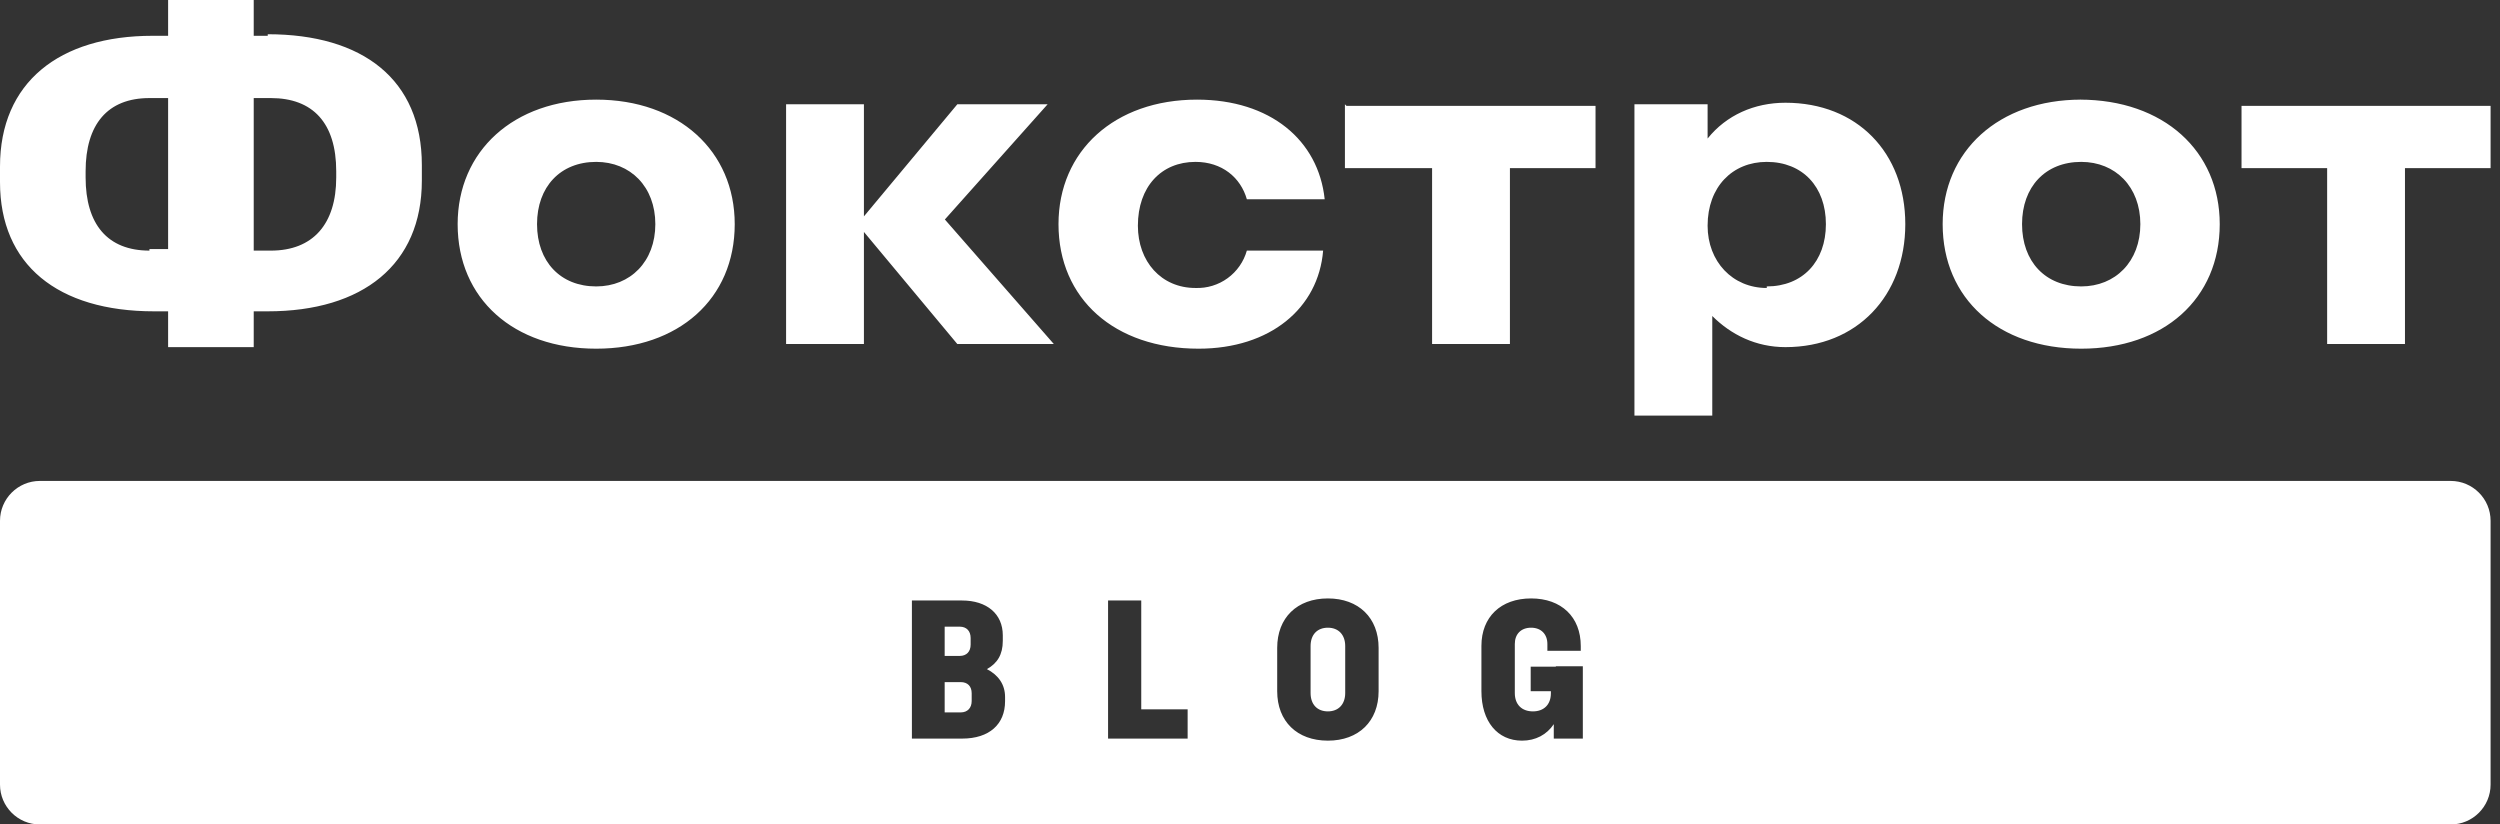
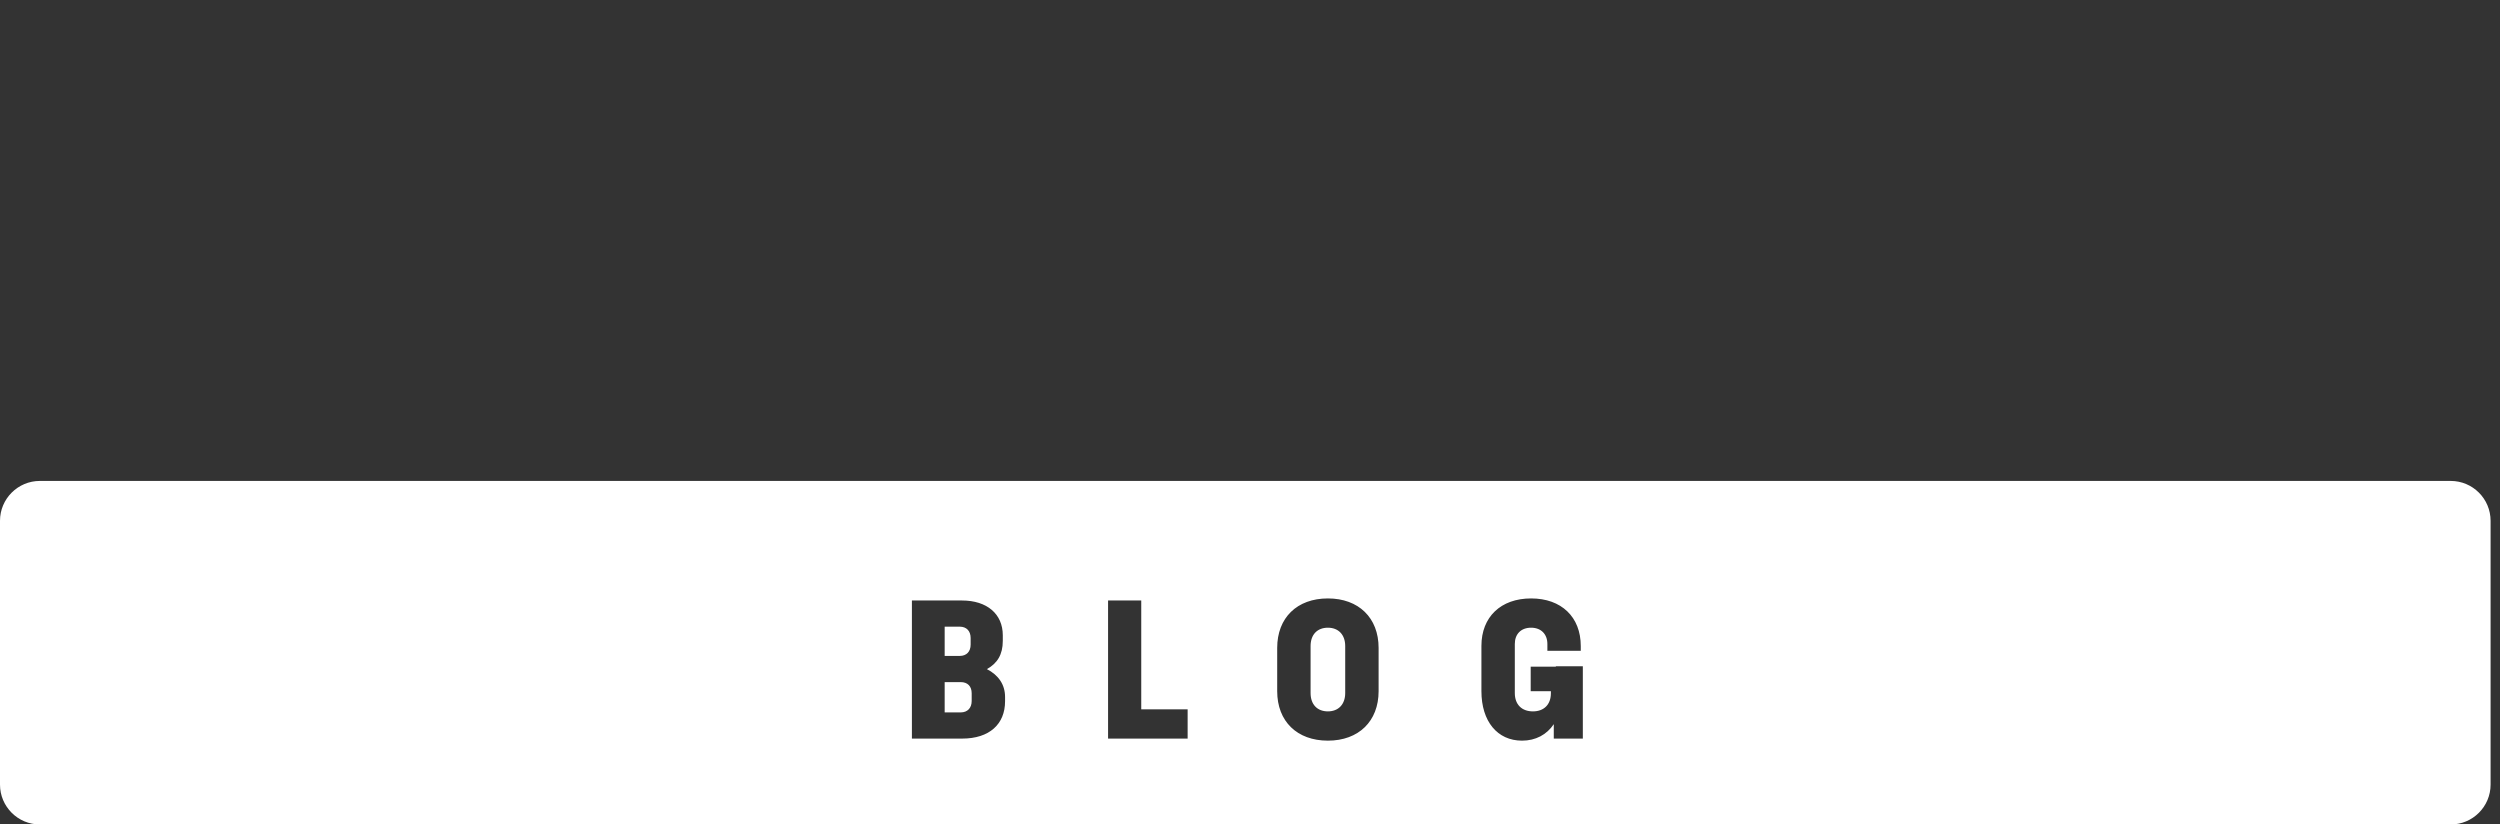
<svg xmlns="http://www.w3.org/2000/svg" width="188" height="62" viewBox="0 0 188 62" fill="none">
  <rect x="0" y="0" width="188" height="62" fill="#333333" stroke="none" />
-   <path d="M20.134 2.692H19.08V0H12.642V2.692H11.472C4.448 2.692 0 6.204 0 12.525V13.696C0 19.9 4.331 23.412 11.589 23.412H12.642V26.104H19.08V23.412H20.134C27.274 23.412 31.723 19.9 31.723 13.579V12.408C31.723 5.97 27.274 2.575 20.134 2.575V2.692ZM11.238 18.846C8.077 18.846 6.438 16.856 6.438 13.345V12.876C6.438 9.365 8.077 7.375 11.238 7.375H12.642V18.729H11.238V18.846ZM25.284 13.345C25.284 16.856 23.529 18.846 20.368 18.846H19.08V7.375H20.368C23.529 7.375 25.284 9.248 25.284 12.876V13.345ZM44.833 7.492C38.629 7.492 34.415 11.355 34.415 16.856C34.415 22.475 38.629 26.221 44.833 26.221C51.037 26.221 55.251 22.475 55.251 16.856C55.251 11.355 51.037 7.492 44.833 7.492ZM44.833 21.539C42.141 21.539 40.385 19.666 40.385 16.856C40.385 14.047 42.141 12.174 44.833 12.174C47.408 12.174 49.281 14.047 49.281 16.856C49.281 19.666 47.408 21.539 44.833 21.539ZM78.78 7.843H71.99L64.967 16.271V7.843H59.114V25.87H64.967V17.442L71.99 25.87H79.248L71.054 16.505L78.78 7.843ZM89.9 12.174C91.89 12.174 93.295 13.345 93.763 14.983H99.616C99.148 10.535 95.519 7.492 90.017 7.492C83.813 7.492 79.599 11.355 79.599 16.856C79.599 22.475 83.813 26.221 90.134 26.221C95.519 26.221 99.148 23.177 99.499 18.846H93.763C93.527 19.68 93.018 20.41 92.318 20.919C91.617 21.429 90.766 21.688 89.9 21.656C87.325 21.656 85.569 19.666 85.569 16.973C85.569 14.047 87.325 12.174 89.9 12.174ZM101.138 7.843V12.642H107.693V25.87H113.546V12.642H119.984V7.96H101.255L101.138 7.843ZM134.265 7.726C131.924 7.726 129.817 8.662 128.412 10.418V7.843H122.91V31.254H128.763V23.763C130.168 25.167 132.041 26.104 134.265 26.104C139.65 26.104 143.278 22.241 143.278 16.856C143.278 11.472 139.65 7.726 134.265 7.726ZM132.86 21.656C130.285 21.656 128.412 19.666 128.412 16.973C128.412 14.047 130.285 12.174 132.86 12.174C135.553 12.174 137.308 14.047 137.308 16.856C137.308 19.666 135.553 21.539 132.86 21.539V21.656ZM156.506 7.492C150.302 7.492 146.088 11.355 146.088 16.856C146.088 22.475 150.302 26.221 156.506 26.221C162.71 26.221 166.924 22.475 166.924 16.856C166.924 11.355 162.71 7.492 156.389 7.492H156.506ZM156.506 21.539C153.814 21.539 152.058 19.666 152.058 16.856C152.058 14.047 153.814 12.174 156.506 12.174C159.081 12.174 160.954 14.047 160.954 16.856C160.954 19.666 159.081 21.539 156.506 21.539ZM168.563 7.843V12.642H175.001V25.87H180.854V12.642H187.292V7.96H168.563V7.843Z" fill="white" />
  <path fill-rule="evenodd" clip-rule="evenodd" d="M3 36.166C1.343 36.166 0 37.51 0 39.166V59C0 60.657 1.343 62 3 62H184.292C185.949 62 187.292 60.657 187.292 59V39.166C187.292 37.51 185.949 36.166 184.292 36.166H3ZM99.858 55.697C102.168 55.697 103.671 54.24 103.671 51.977V48.722C103.671 46.459 102.168 45.002 99.858 45.002C97.533 45.002 96.045 46.459 96.045 48.722V51.977C96.045 54.24 97.533 55.697 99.858 55.697ZM99.858 53.496C99.052 53.496 98.556 52.969 98.556 52.116V48.582C98.556 47.73 99.052 47.203 99.858 47.203C100.649 47.203 101.16 47.73 101.16 48.582V52.116C101.16 52.969 100.649 53.496 99.858 53.496ZM75.41 48.195C75.41 49.233 74.992 49.884 74.216 50.318C75.085 50.768 75.581 51.481 75.581 52.411V52.736C75.581 54.457 74.403 55.542 72.356 55.542H68.575V45.157H72.341C74.216 45.157 75.41 46.164 75.41 47.776V48.195ZM72.171 47.125H71.039V49.326H72.171C72.682 49.326 72.992 49.001 72.992 48.474V47.978C72.992 47.451 72.682 47.125 72.171 47.125ZM72.248 53.573C72.76 53.573 73.07 53.232 73.07 52.721V52.132C73.07 51.605 72.76 51.295 72.248 51.295H71.039V53.573H72.248ZM85.822 45.157V53.341H89.31V55.542H83.327V45.157H85.822ZM116.999 50.132V50.101H119.029V55.542H116.844V54.457C116.317 55.247 115.48 55.697 114.457 55.697C112.597 55.697 111.403 54.24 111.403 51.977V48.567C111.403 46.397 112.86 45.002 115.139 45.002C117.417 45.002 118.874 46.397 118.874 48.582V48.939H116.363V48.427C116.363 47.683 115.883 47.203 115.139 47.203C114.379 47.203 113.914 47.683 113.914 48.427V52.116C113.914 52.969 114.426 53.496 115.278 53.496C116.115 53.496 116.627 52.969 116.627 52.132V51.977H115.108V50.132H116.999Z" fill="white" />
</svg>